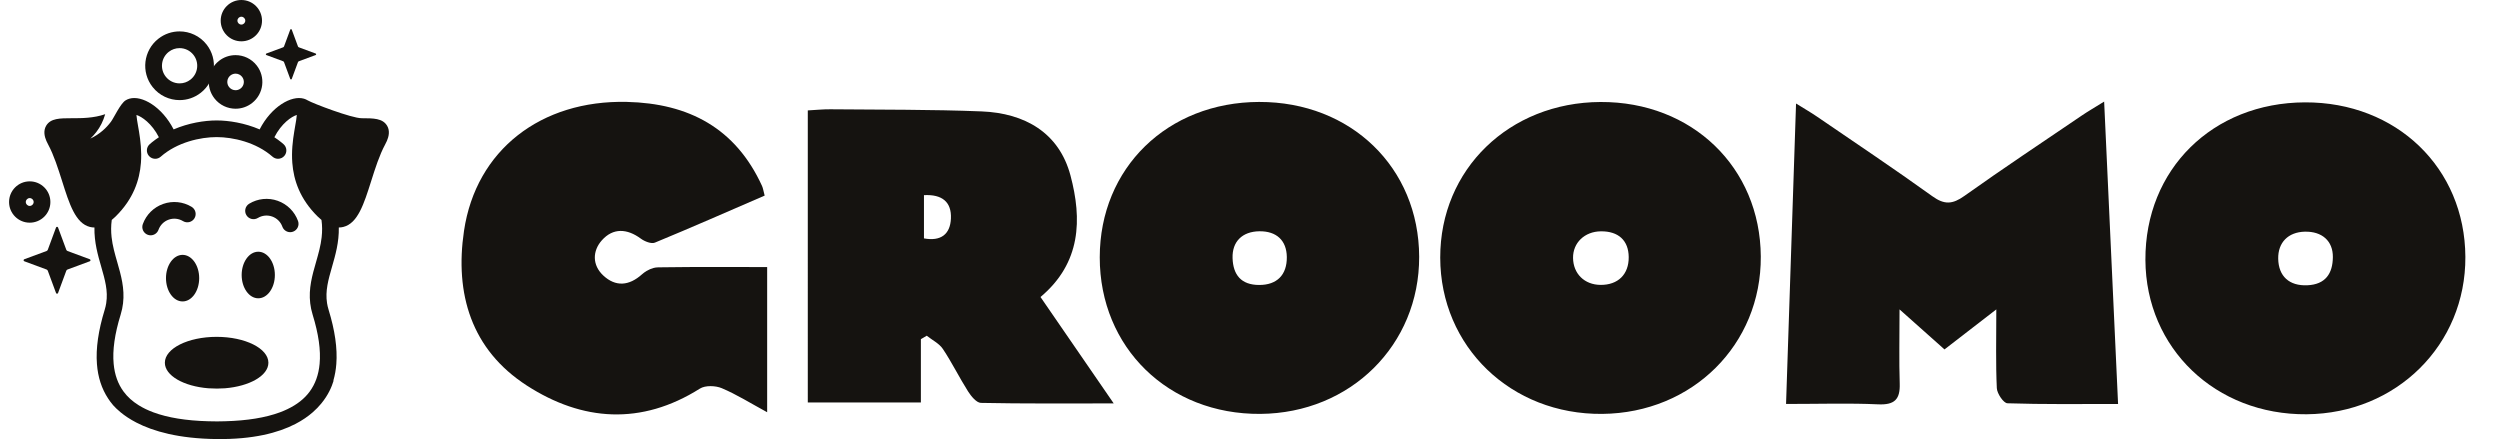
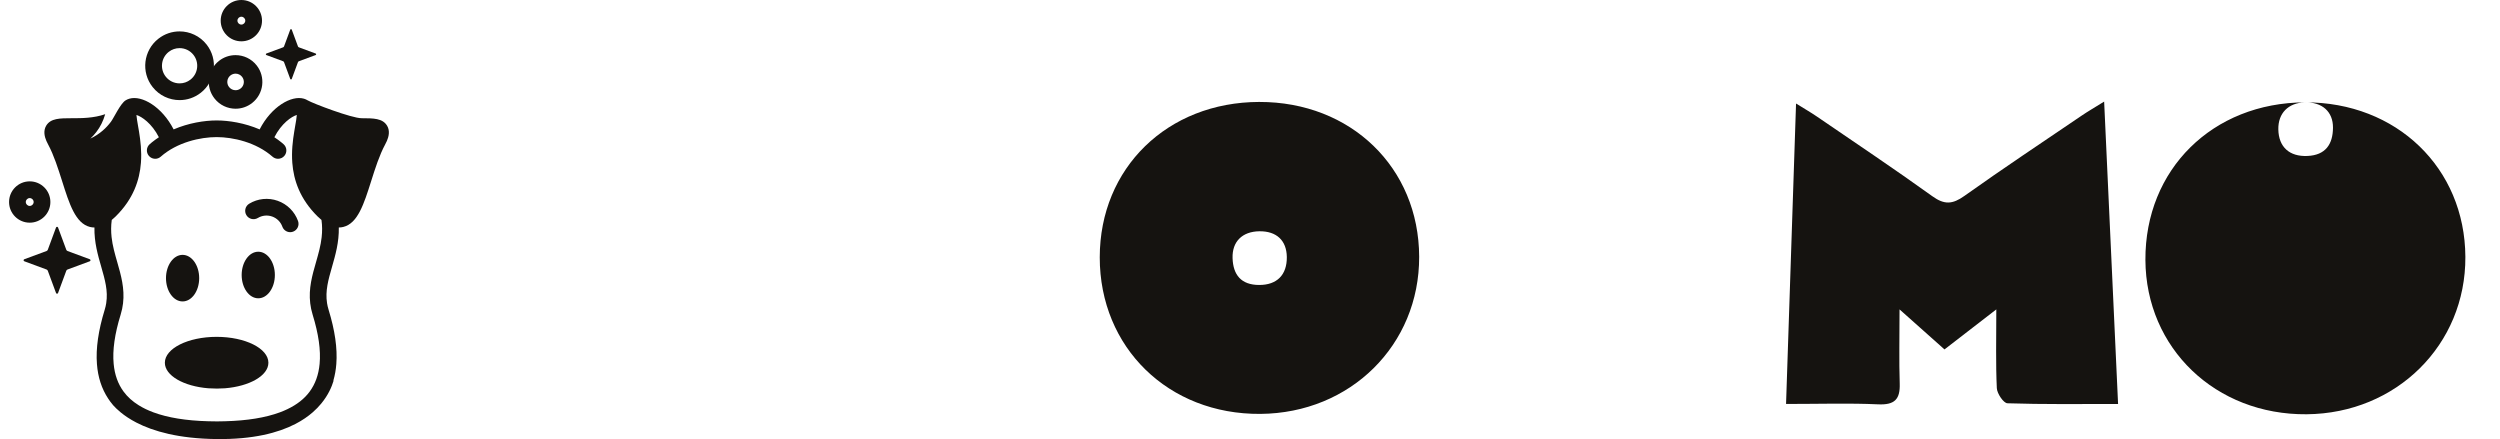
<svg xmlns="http://www.w3.org/2000/svg" viewBox="0 0 2659.68 467.13" data-name="Layer 1" id="Layer_1">
  <defs>
    <style>
      .cls-1 {
        fill: none;
      }

      .cls-2 {
        fill: #151310;
      }
    </style>
  </defs>
  <g>
    <path d="M317.08,235.12c-3.64-10.08-11.52-17.91-21.62-21.48-10.1-3.58-21.15-2.46-30.32,3.08-4.19,2.53-5.54,7.98-3.01,12.18,2.53,4.19,7.98,5.54,12.17,3.01,4.61-2.78,10.16-3.34,15.23-1.55,5.08,1.8,9.04,5.74,10.86,10.8,1.31,3.61,4.71,5.86,8.34,5.86,1,0,2.02-.17,3.01-.53,4.61-1.66,6.99-6.75,5.32-11.35ZM274.77,267.8c-9.76,0-17.67,11.09-17.67,24.77s7.91,24.78,17.67,24.78,17.66-11.09,17.66-24.78-7.91-24.77-17.66-24.77ZM194.25,271.14c-9.75,0-17.66,11.09-17.66,24.77s7.91,24.78,17.66,24.78,17.67-11.09,17.67-24.78-7.91-24.77-17.67-24.77ZM203.87,220.05c-9.17-5.54-20.22-6.66-30.32-3.08-10.1,3.58-17.98,11.41-21.62,21.48-1.67,4.61.72,9.69,5.32,11.35,1,.36,2.02.53,3.01.53,3.63,0,7.04-2.25,8.34-5.86,1.83-5.06,5.79-9,10.86-10.8,5.07-1.79,10.62-1.23,15.23,1.55,4.19,2.53,9.64,1.18,12.17-3.01,2.53-4.2,1.18-9.65-3.01-12.18Z" class="cls-1" />
    <path d="M274.76,267.8c-9.75,0-17.66,11.09-17.66,24.77s7.91,24.78,17.66,24.78,17.66-11.09,17.66-24.78-7.91-24.77-17.66-24.77Z" class="cls-2" />
    <path d="M295.46,213.63c-10.1-3.58-21.15-2.46-30.33,3.08-4.19,2.53-5.54,7.98-3.01,12.18,2.53,4.19,7.98,5.54,12.18,3.01,4.61-2.78,10.16-3.34,15.23-1.55,5.07,1.8,9.04,5.73,10.86,10.8,1.31,3.61,4.71,5.86,8.34,5.86,1,0,2.02-.17,3.01-.53,4.61-1.66,6.99-6.75,5.33-11.35-3.64-10.08-11.52-17.91-21.62-21.49Z" class="cls-2" />
    <path d="M194.25,271.14c-9.75,0-17.66,11.09-17.66,24.77s7.91,24.78,17.66,24.78,17.66-11.09,17.66-24.78-7.91-24.77-17.66-24.77Z" class="cls-2" />
-     <path d="M194.7,235.24c4.2,2.53,9.65,1.18,12.18-3.01,2.53-4.19,1.18-9.64-3.01-12.18-9.17-5.54-20.22-6.66-30.33-3.08-10.1,3.58-17.98,11.41-21.62,21.49-1.67,4.61.72,9.69,5.33,11.35,1,.36,2.02.53,3.01.53,3.63,0,7.04-2.25,8.34-5.86,1.83-5.06,5.79-9,10.86-10.8,5.07-1.8,10.62-1.23,15.23,1.55Z" class="cls-2" />
    <path d="M411.78,133.71c-4.74-7.94-14.61-7.9-27.08-7.94-10.47,0-51.87-15.72-57.49-19.06-1.11-.68-2.36-1.27-3.85-1.71-13.37-3.92-34.77,8.53-47.13,32.66-15.91-6.8-32.66-9.52-45.76-9.52s-29.85,2.72-45.76,9.52c-12.38-24.13-33.77-36.57-47.13-32.66-1.49.44-2.75,1.03-3.87,1.71-5.62,3.34-12.51,18.61-15.74,22.9-2.62,3.48-5.49,6.55-8.63,9.27-3.93,3.41-8.32,6.25-13.24,8.59,2.33-2.18,4.44-4.49,6.3-6.91,4.31-5.57,7.4-11.8,9.44-18.86.03-.07.03-.15.07-.22-12.33,4.29-25.23,4.29-35.7,4.29-12.46.03-22.32,0-27.08,7.94-3.34,5.61-1.65,11.9.22,16.23.68,1.6,1.38,2.94,1.89,3.85,6.1,11.35,10.57,25.48,14.91,39.14,7.58,23.98,14.15,44.68,29.52,48.51,1.59.39,3.19.59,4.8.59-.29,15.69,3.61,29.26,7.26,41.89,3.9,13.58,7.35,25.58,5.27,38.63-.35,2.28-.88,4.59-1.6,6.94-6.79,22.05-9.56,41.25-8.27,57.83,1.06,14,5.01,26.15,11.87,36.59.71,1.11,1.47,2.19,2.26,3.28.88,1.18,1.81,2.35,2.77,3.48-.02.02-.03.02-.05.03,2.25,2.5,4.98,5.2,8.32,7.94,4.44,3.65,9.94,7.38,16.75,10.91,18.03,9.34,45.1,17.1,85.42,17.56,38.52.44,65.31-6.47,83.92-16.14,7.28-3.78,13.31-7.97,18.3-12.33,3.55-3.09,6.57-6.25,9.14-9.39,7.4-9,11.13-17.81,13.04-24.16-.08-.07-.15-.15-.22-.22,1.62-5.52,2.67-11.4,3.14-17.63,1.28-16.58-1.47-35.73-8.24-57.75-.73-2.35-1.25-4.66-1.62-6.94-2.06-13.05,1.38-25.04,5.28-38.62,3.63-12.65,7.53-26.22,7.23-41.91,1.64,0,3.24-.2,4.83-.59,15.37-3.83,21.92-24.53,29.52-48.51,4.32-13.66,8.8-27.79,14.91-39.14.49-.91,1.22-2.25,1.89-3.85,1.87-4.32,3.55-10.62.2-16.23ZM342.23,252.17c-1.01,9.24-3.51,17.95-6.06,26.85-3.95,13.74-8.02,27.84-6.13,43.68.46,3.88,1.28,7.89,2.55,12.01,6.32,20.5,8.8,37.87,7.43,52.41-1.08,11.62-4.61,21.41-10.6,29.53-5.57,7.57-13.47,13.78-23.64,18.63-2.5,1.2-5.13,2.33-7.92,3.36-15.37,5.71-34.9,8.9-58.52,9.52,0,0-4.98.15-8.34.15s-9.39-.15-9.39-.15c-23.62-.62-43.18-3.82-58.52-9.52-5.81-2.16-11.03-4.69-15.64-7.58-6.53-4.07-11.85-8.88-15.92-14.4-5.99-8.1-9.52-17.9-10.6-29.52-1.37-14.54,1.11-31.93,7.43-52.43,1.27-4.12,2.08-8.1,2.55-12.01,1.87-15.84-2.18-29.94-6.13-43.68-2.57-8.9-5.07-17.61-6.08-26.85-.62-5.79-.68-11.8.2-18.19,1.33-1.1,2.65-2.26,4-3.58,19.05-18.71,25.63-38.87,27.03-57.12.95-12.34-.49-23.81-2.04-33.35-.35-2.14-.71-4.19-1.05-6.11-.64-3.73-1.47-8.43-1.69-11.52,5.54,1.59,16.45,9.05,23.89,23.71-2.52,1.65-4.98,3.43-7.35,5.34-.81.68-1.62,1.35-2.41,2.04-3.68,3.24-4.04,8.85-.79,12.53.84.96,1.86,1.71,2.95,2.19,3.09,1.42,6.84.98,9.56-1.42,17.44-15.37,42.16-20.84,59.47-20.84s42.01,5.47,59.47,20.84c1.69,1.49,3.78,2.23,5.86,2.23,1.27,0,2.52-.27,3.7-.81,1.1-.51,2.11-1.23,2.95-2.19,3.24-3.68,2.89-9.29-.79-12.53-.79-.69-1.6-1.37-2.41-2.04-2.36-1.91-4.83-3.68-7.35-5.34,7.45-14.66,18.34-22.12,23.89-23.71-.22,3.09-1.05,7.78-1.71,11.52-.32,1.93-.69,3.97-1.03,6.11-1.57,9.56-3.01,21.01-2.06,33.35,1.4,18.25,7.99,38.41,27.05,57.12,1.35,1.32,2.67,2.48,3.99,3.58.89,6.38.84,12.39.2,18.19Z" class="cls-2" />
    <path d="M239.33,413.08c26.2-2.12,46.21-13.48,46.21-27.18,0-15.21-24.66-27.54-55.07-27.54s-55.08,12.33-55.08,27.54c0,13.7,20.01,25.06,46.21,27.18,0,0,7.55.32,9.21.32s8.52-.32,8.52-.32Z" class="cls-2" />
    <path d="M31.62,210.73c2.31,0,4.18,1.88,4.18,4.18s-1.88,4.18-4.18,4.18-4.18-1.88-4.18-4.18,1.88-4.18,4.18-4.18h0ZM31.62,192.94c-12.14,0-21.98,9.84-21.98,21.98s9.84,21.98,21.98,21.98,21.98-9.84,21.98-21.98-9.84-21.98-21.98-21.98h0Z" class="cls-2" />
    <path d="M71.85,267.05l23.68,8.76c1,.37,1,1.78,0,2.15l-23.68,8.76c-.62.23-1.1.72-1.33,1.33l-8.76,23.68c-.37,1-1.78,1-2.15,0l-8.76-23.68c-.23-.62-.72-1.1-1.33-1.33l-23.68-8.76c-1-.37-1-1.78,0-2.15l23.68-8.76c.62-.23,1.1-.72,1.33-1.33l8.76-23.68c.37-1,1.78-1,2.15,0l8.76,23.68c.23.62.72,1.1,1.33,1.33Z" class="cls-2" />
    <path d="M317.99,50.35l17.8,6.59c.75.28.75,1.34,0,1.62l-17.8,6.59c-.46.17-.83.54-1,1l-6.59,17.8c-.28.75-1.34.75-1.62,0l-6.59-17.8c-.17-.46-.54-.83-1-1l-17.8-6.59c-.75-.28-.75-1.34,0-1.62l17.8-6.59c.46-.17.83-.54,1-1l6.59-17.8c.28-.75,1.34-.75,1.62,0l6.59,17.8c.17.46.54.83,1,1Z" class="cls-2" />
    <g>
      <path d="M191.03,51.2c-4.23,0-8.23,1.39-11.57,4.02-3.93,3.1-6.43,7.54-7.02,12.52-.59,4.97.79,9.88,3.89,13.81,3.58,4.54,8.96,7.15,14.75,7.15,4.23,0,8.24-1.39,11.58-4.02,3.93-3.1,6.43-7.54,7.02-12.52.59-4.97-.79-9.88-3.89-13.81-3.58-4.54-8.96-7.15-14.75-7.15h0ZM191.03,33.41c10.81,0,21.52,4.78,28.73,13.93,12.49,15.85,9.76,38.83-6.1,51.32-6.7,5.28-14.67,7.84-22.59,7.84-10.81,0-21.52-4.78-28.73-13.93-12.49-15.85-9.76-38.83,6.1-51.32,6.7-5.28,14.67-7.84,22.59-7.84h0Z" class="cls-2" />
      <path d="M250.6,78.36c-1.38,0-3.45.33-5.43,1.89-1.85,1.45-3.02,3.54-3.29,5.88-.28,2.33.37,4.64,1.83,6.48,1.68,2.13,4.21,3.36,6.93,3.36,1.38,0,3.45-.33,5.43-1.89,1.85-1.45,3.02-3.54,3.29-5.88.28-2.33-.37-4.64-1.83-6.49-1.68-2.13-4.21-3.36-6.93-3.36h0ZM250.6,58.66c8.43,0,16.79,3.73,22.41,10.87,9.74,12.37,7.61,30.28-4.76,40.02-5.23,4.12-11.44,6.11-17.62,6.11-8.43,0-16.79-3.73-22.41-10.87-9.74-12.37-7.61-30.28,4.76-40.02,5.23-4.12,11.44-6.11,17.61-6.11h0Z" class="cls-2" />
      <path d="M256.77,17.79c-2.31,0-4.18,1.88-4.18,4.18s1.88,4.18,4.18,4.18,4.18-1.88,4.18-4.18-1.88-4.18-4.18-4.18h0ZM256.77,0c12.14,0,21.98,9.84,21.98,21.98s-9.84,21.98-21.98,21.98-21.98-9.84-21.98-21.98S244.63,0,256.77,0h0Z" class="cls-2" />
    </g>
  </g>
  <g>
-     <path d="M2452.15,108.9c97.4-.36,170.19,69.73,170.69,164.37.49,93.48-73.32,166.65-168.92,167.45-96.82.81-170.99-70.19-171.48-164.15-.5-96.27,71.4-167.31,169.72-167.67ZM2452.02,246.47c-17.73.44-28.62,11.53-28.3,28.8.35,18.69,11.8,29.09,31.02,28.22,19.32-.88,26.98-12.5,27.13-30.01.15-17.22-11.64-27.46-29.86-27Z" class="cls-2" />
+     <path d="M2452.15,108.9c97.4-.36,170.19,69.73,170.69,164.37.49,93.48-73.32,166.65-168.92,167.45-96.82.81-170.99-70.19-171.48-164.15-.5-96.27,71.4-167.31,169.72-167.67Zc-17.73.44-28.62,11.53-28.3,28.8.35,18.69,11.8,29.09,31.02,28.22,19.32-.88,26.98-12.5,27.13-30.01.15-17.22-11.64-27.46-29.86-27Z" class="cls-2" />
    <path d="M1339.65,108.46c97.49-.22,169.89,69.85,170.16,164.7.27,93.84-73.07,166.43-168.92,167.17-97.81.76-170.95-70.53-170.9-166.58.05-95.01,71.97-165.08,169.66-165.3ZM1339.53,303.17c19.02.08,29.74-10.77,29.48-29.82-.24-17.58-11.03-27.6-29.38-27.3-18,.3-28.9,10.96-28.34,28.54.57,17.86,9.13,28.52,28.24,28.58Z" class="cls-2" />
-     <path d="M1702.72,108.51c97.33-.46,169.97,69.55,170.54,164.36.57,93.75-72.68,166.5-168.61,167.46-97.14.96-172.3-71.52-172.43-166.27-.13-93.8,73.3-165.09,170.5-165.55ZM1732.74,273.43c-.19-17.63-10.93-27.53-29.63-27.33-17.26.18-29.79,12.17-29.59,28.31.21,16.81,12.12,28.51,29.18,28.68,18.7.18,30.24-11.22,30.04-29.66Z" class="cls-2" />
-     <path d="M859.36,117.47c8.34-.44,16.18-1.29,24.02-1.21,53.66.53,107.37.11,160.98,2.26,45.84,1.84,82.36,22.58,94.49,68.16,12.35,46.42,11.45,92.92-31.89,129.3,24.76,35.98,49.74,72.3,77.89,113.2-50.92,0-96.12.37-141.3-.56-4.72-.1-10.45-7.17-13.69-12.27-9.37-14.75-17.06-30.57-26.75-45.08-3.93-5.88-11.35-9.47-17.18-14.11-2.08,1.22-4.15,2.45-6.23,3.67v67.37h-120.31V117.47ZM982.98,253.62c18.08,3.33,27.92-4.46,28.68-21.09.81-17.86-9.57-25.95-28.68-24.91v46Z" class="cls-2" />
    <path d="M2253.35,429.78c-41.67,0-79.72.51-117.7-.74-4.12-.14-11.02-10.31-11.29-16.08-1.23-25.95-.54-52-.54-83.81-21.51,16.62-37.87,29.26-55.13,42.59-14.74-13.13-28.27-25.18-47.83-42.59,0,30.31-.6,54.66.2,78.96.56,16.88-5.54,22.87-23.11,22.05-30.75-1.43-61.61-.4-97.82-.4,3.52-105.85,6.99-210.29,10.63-319.64,9.59,5.97,16.02,9.65,22.11,13.82,41.1,28.12,82.54,55.79,122.95,84.86,12.81,9.22,21.44,8.6,34-.34,41.15-29.3,83.28-57.26,125.09-85.65,6.39-4.34,13.12-8.2,23.63-14.74,5.02,108.94,9.86,214.01,14.82,321.7Z" class="cls-2" />
-     <path d="M813.51,208.09c-39.2,16.96-77.81,33.96-116.81,50.04-3.82,1.57-10.95-1.31-14.95-4.26-14.62-10.78-29.49-11.6-41.39,1.71-10.21,11.43-10.36,26.49,1.43,37.5,13.13,12.26,27.44,11.15,41.2-1.23,1.44-1.29,3.13-2.53,4.96-3.61,2.31-1.37,4.84-2.48,7.33-3.14,1.49-.39,2.97-.62,4.38-.65,1.96-.03,3.92-.06,5.87-.09,36.25-.52,72.61-.24,110.62-.24v154.45c-17.85-9.69-32.51-18.93-48.27-25.58-6.66-2.81-17.57-3.17-23.29.44-62.38,39.34-125.15,34.82-184.15-3.28-59.1-38.17-76.74-97.64-66.81-164.55,12.78-86.06,81.97-139.3,173.21-137.19,66.11,1.53,115.77,28.08,143.82,89.33,1.15,2.51,1.5,5.38,2.83,10.36Z" class="cls-2" />
  </g>
</svg>